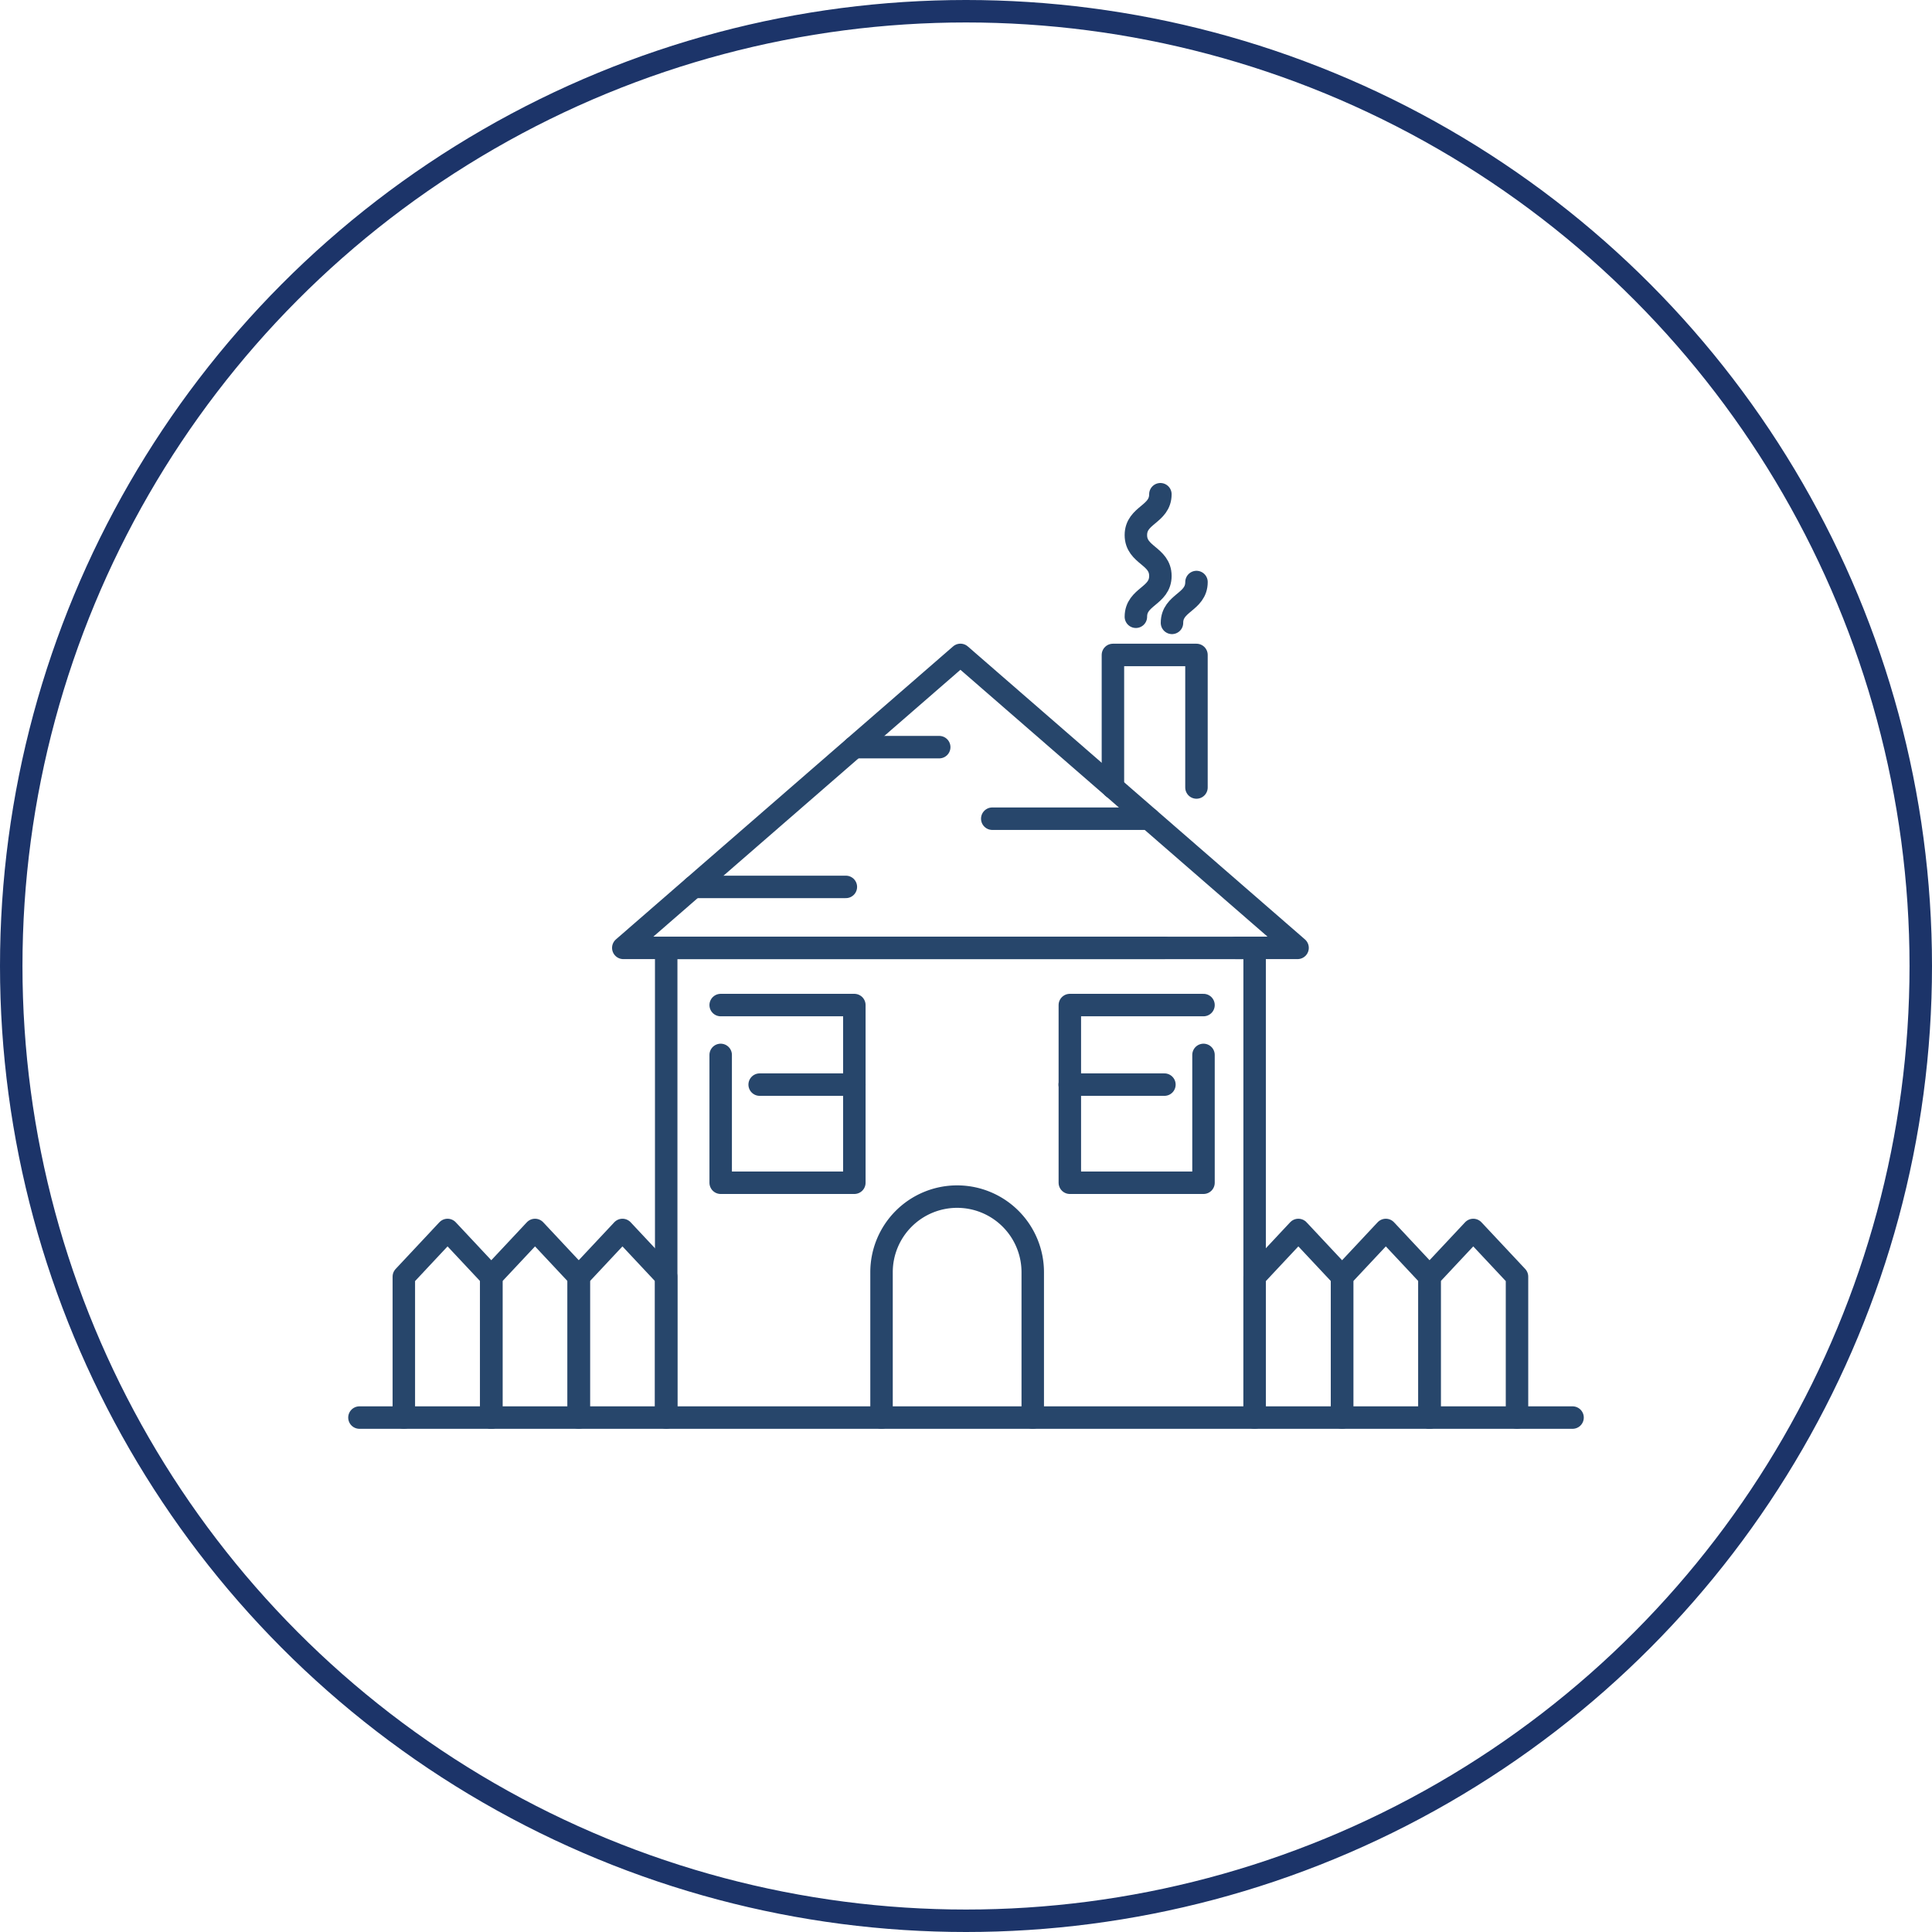
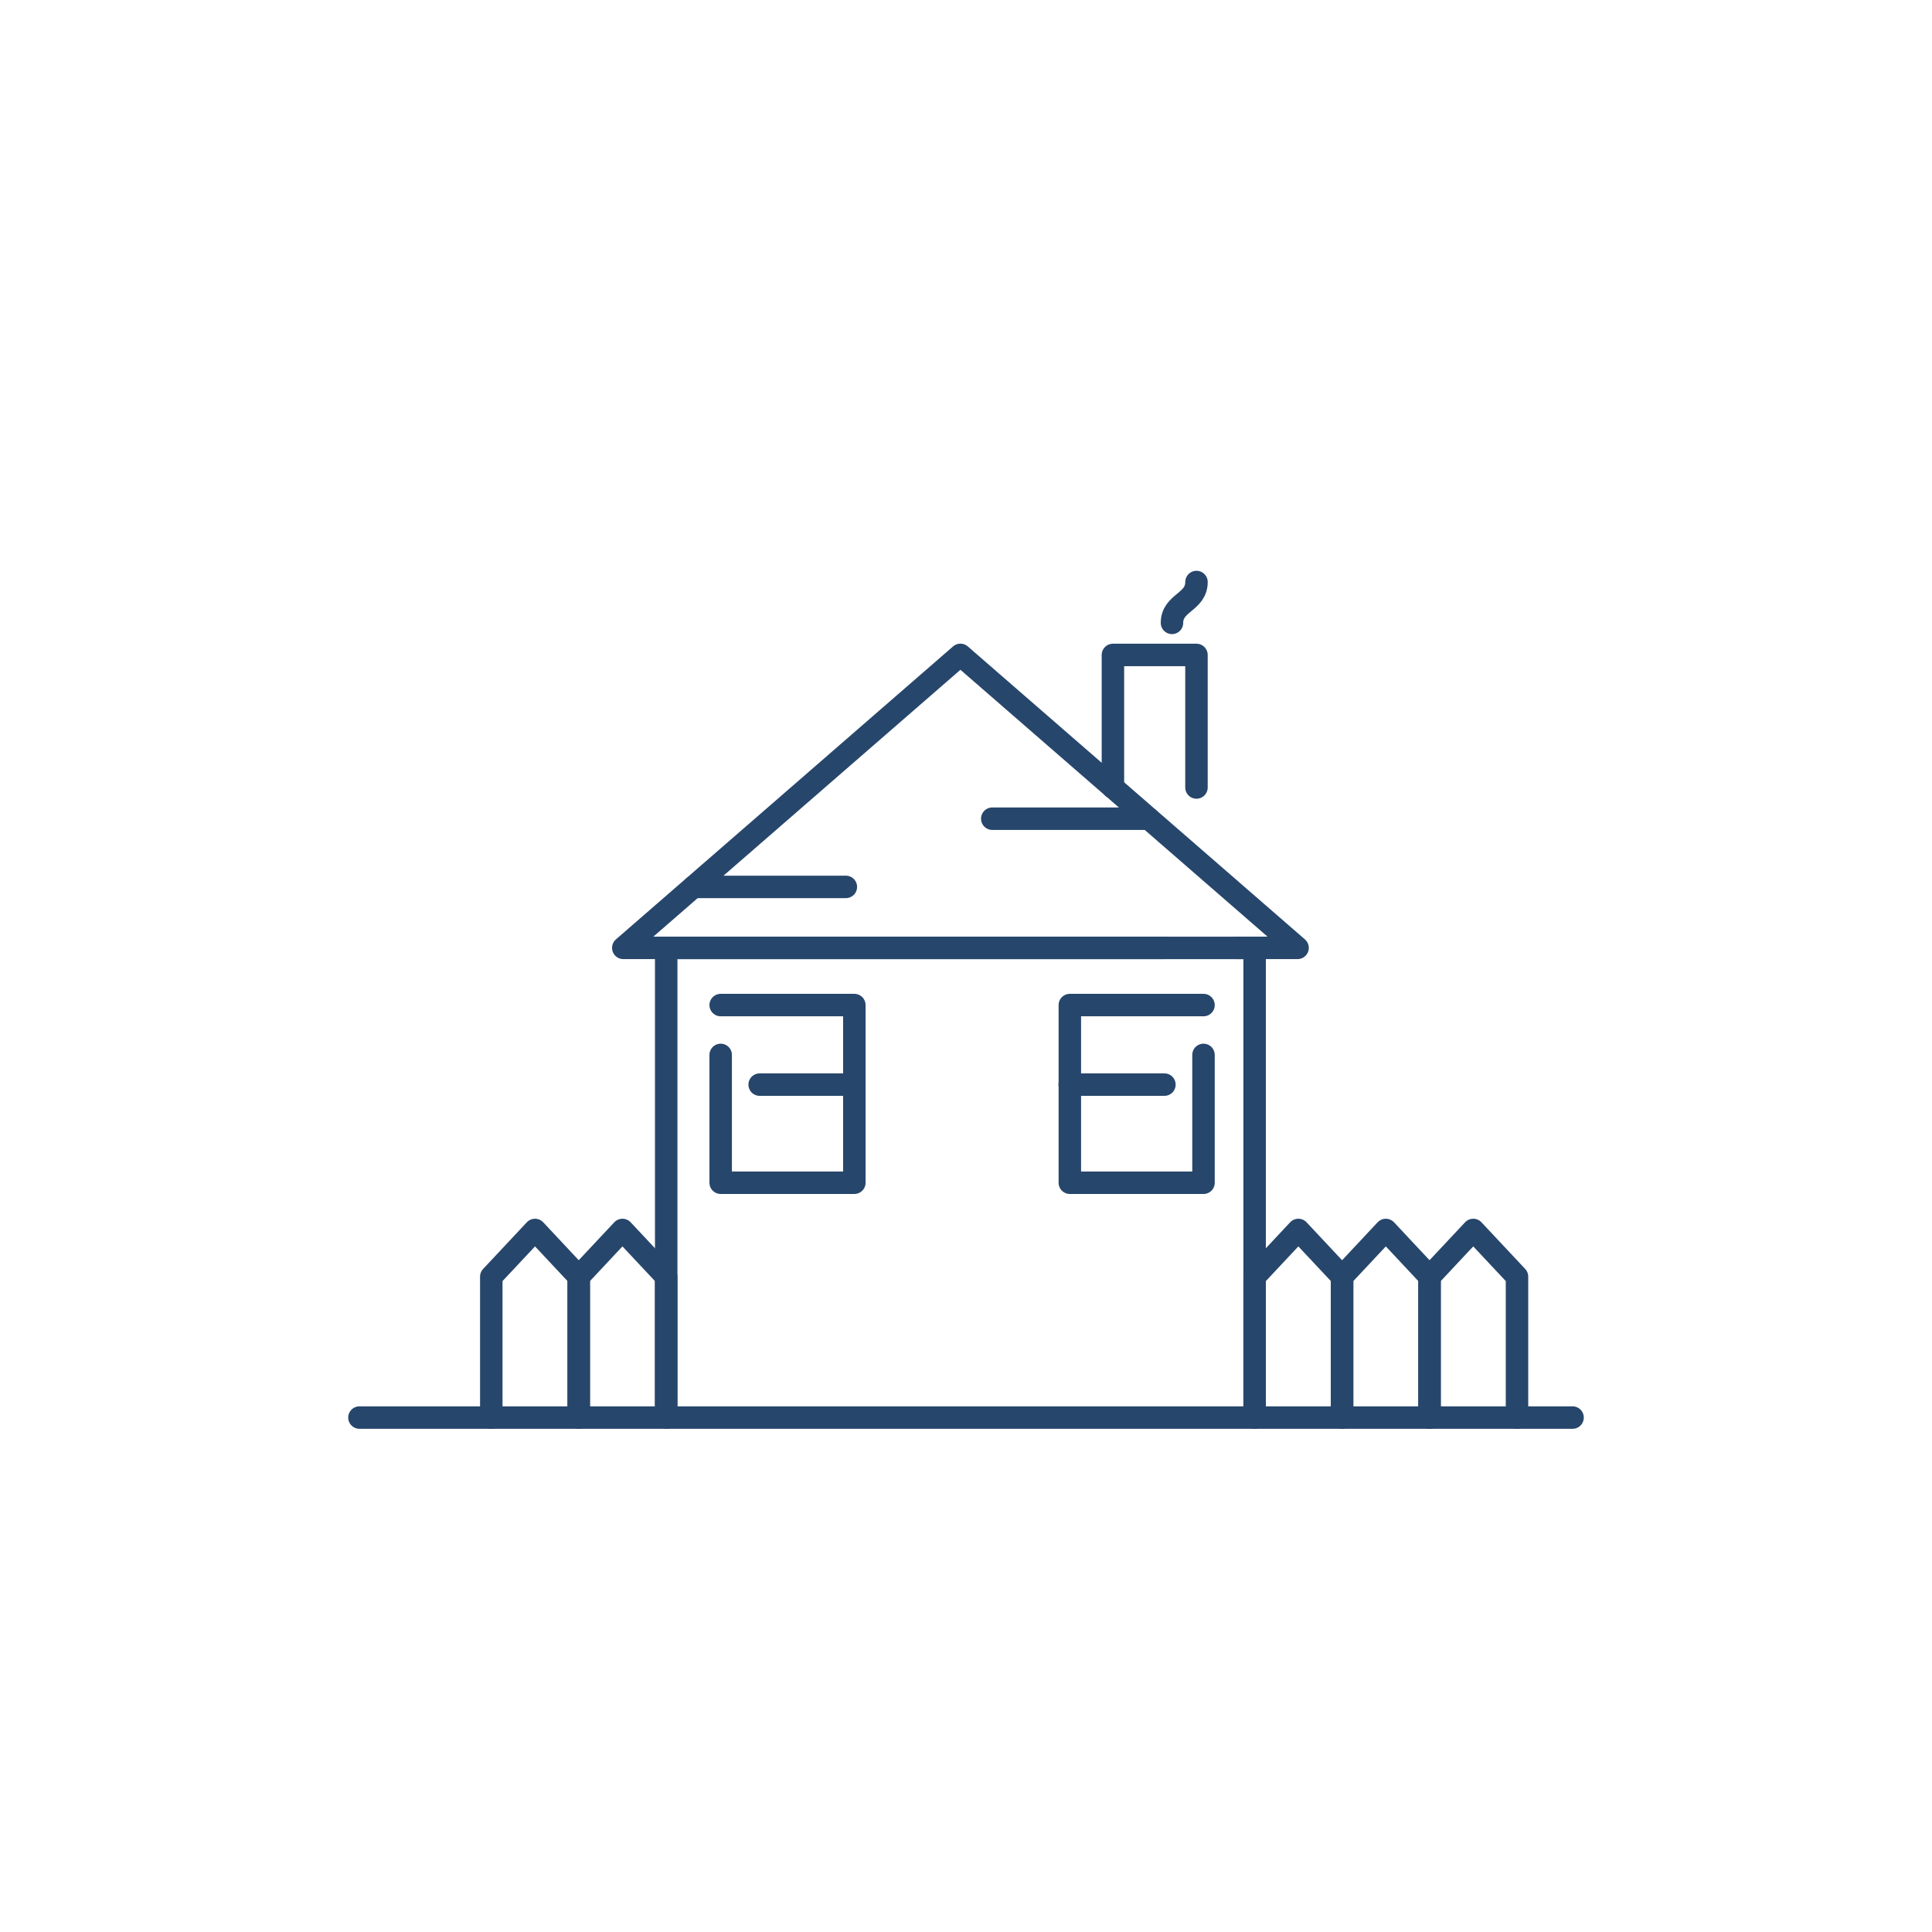
<svg xmlns="http://www.w3.org/2000/svg" width="86" height="86" viewBox="0 0 86 86">
  <g id="组_12500" data-name="组 12500" transform="translate(-1157 -2008)">
    <g id="椭圆_315" data-name="椭圆 315" transform="translate(1157 2008)" fill="none" stroke="#1c3469" stroke-width="1">
      <circle cx="43" cy="43" r="43" stroke="none" />
-       <circle cx="43" cy="43" r="42.5" fill="none" />
    </g>
    <g id="组_12471" data-name="组 12471" transform="translate(1034.061 907.761)">
      <path id="路径_56" data-name="路径 56" d="M214.843,1164.9h2.738l-15.007-13.041L187.567,1164.9h24.082" transform="translate(-36.883 -22.468)" fill="none" stroke="#27466b" stroke-linecap="round" stroke-linejoin="round" stroke-width="1" />
      <g id="组_12470" data-name="组 12470" transform="translate(152.594 1142.434)">
        <rect id="矩形_34" data-name="矩形 34" width="26.193" height="20.906" transform="translate(0 0)" fill="none" stroke="#27466b" stroke-linecap="round" stroke-linejoin="round" stroke-width="1" />
-         <path id="路径_57" data-name="路径 57" d="M235.16,1261.524v-6.47a3.366,3.366,0,0,1,3.365-3.366h0a3.366,3.366,0,0,1,3.366,3.366v6.47" transform="translate(-225.575 -1240.618)" fill="none" stroke="#27466b" stroke-linecap="round" stroke-linejoin="round" stroke-width="1" />
      </g>
      <path id="路径_58" data-name="路径 58" d="M277.808,1157.761v-5.9h3.719v5.9" transform="translate(-105.329 -22.468)" fill="none" stroke="#27466b" stroke-linecap="round" stroke-linejoin="round" stroke-width="1" />
      <path id="路径_59" data-name="路径 59" d="M205.515,1216.385h5.95v7.909h-5.95v-5.69" transform="translate(-50.496 -71.407)" fill="none" stroke="#27466b" stroke-linecap="round" stroke-linejoin="round" stroke-width="1" />
      <line id="直线_20" data-name="直线 20" x1="4.215" transform="translate(156.754 1148.519)" fill="none" stroke="#27466b" stroke-linecap="round" stroke-linejoin="round" stroke-width="1" />
      <path id="路径_60" data-name="路径 60" d="M275.8,1216.385h-5.95v7.909h5.95v-5.69" transform="translate(-99.289 -71.407)" fill="none" stroke="#27466b" stroke-linecap="round" stroke-linejoin="round" stroke-width="1" />
      <line id="直线_21" data-name="直线 21" x2="4.215" transform="translate(170.556 1148.519)" fill="none" stroke="#27466b" stroke-linecap="round" stroke-linejoin="round" stroke-width="1" />
      <path id="路径_61" data-name="路径 61" d="M307.818,1266.187v-6.273l-1.947-2.078-1.946,2.078v6.273h14.152" transform="translate(-125.138 -102.847)" fill="none" stroke="#27466b" stroke-linecap="round" stroke-linejoin="round" stroke-width="1" />
      <path id="路径_62" data-name="路径 62" d="M323.936,1266.187v-6.273l-1.946-2.078-1.947,2.078v6.273" transform="translate(-137.363 -102.847)" fill="none" stroke="#27466b" stroke-linecap="round" stroke-linejoin="round" stroke-width="1" />
      <path id="路径_63" data-name="路径 63" d="M340.055,1266.187v-6.273l-1.947-2.078-1.947,2.078v6.273" transform="translate(-149.589 -102.847)" fill="none" stroke="#27466b" stroke-linecap="round" stroke-linejoin="round" stroke-width="1" />
-       <path id="路径_64" data-name="路径 64" d="M151.013,1266.187v-6.273l-1.947-2.078-1.946,2.078v6.273" transform="translate(-6.205 -102.847)" fill="none" stroke="#27466b" stroke-linecap="round" stroke-linejoin="round" stroke-width="1" />
      <path id="路径_65" data-name="路径 65" d="M167.132,1266.187v-6.273l-1.946-2.078-1.947,2.078v6.273" transform="translate(-18.431 -102.847)" fill="none" stroke="#27466b" stroke-linecap="round" stroke-linejoin="round" stroke-width="1" />
      <path id="路径_66" data-name="路径 66" d="M148.7,1266.187v-6.273l1.947-2.078,1.946,2.078v6.273H138.939" transform="translate(0 -102.847)" fill="none" stroke="#27466b" stroke-linecap="round" stroke-linejoin="round" stroke-width="1" />
      <line id="直线_22" data-name="直线 22" x2="6.781" transform="translate(153.81 1139.718)" fill="none" stroke="#27466b" stroke-linecap="round" stroke-linejoin="round" stroke-width="1" />
      <line id="直线_23" data-name="直线 23" x1="6.969" transform="translate(167.108 1136.682)" fill="none" stroke="#27466b" stroke-linecap="round" stroke-linejoin="round" stroke-width="1" />
-       <line id="直线_24" data-name="直线 24" x2="3.778" transform="translate(160.969 1133.497)" fill="none" stroke="#27466b" stroke-linecap="round" stroke-linejoin="round" stroke-width="1" />
-       <path id="路径_67" data-name="路径 67" d="M282.037,1127.693c0-.909,1.091-.909,1.091-1.817s-1.091-.909-1.091-1.818,1.091-.909,1.091-1.819" transform="translate(-108.536)" fill="none" stroke="#27466b" stroke-linecap="round" stroke-linejoin="round" stroke-width="1" />
      <path id="路径_68" data-name="路径 68" d="M288.691,1140.237c0-.909,1.091-.909,1.091-1.818" transform="translate(-113.583 -12.272)" fill="none" stroke="#27466b" stroke-linecap="round" stroke-linejoin="round" stroke-width="1" />
    </g>
  </g>
</svg>